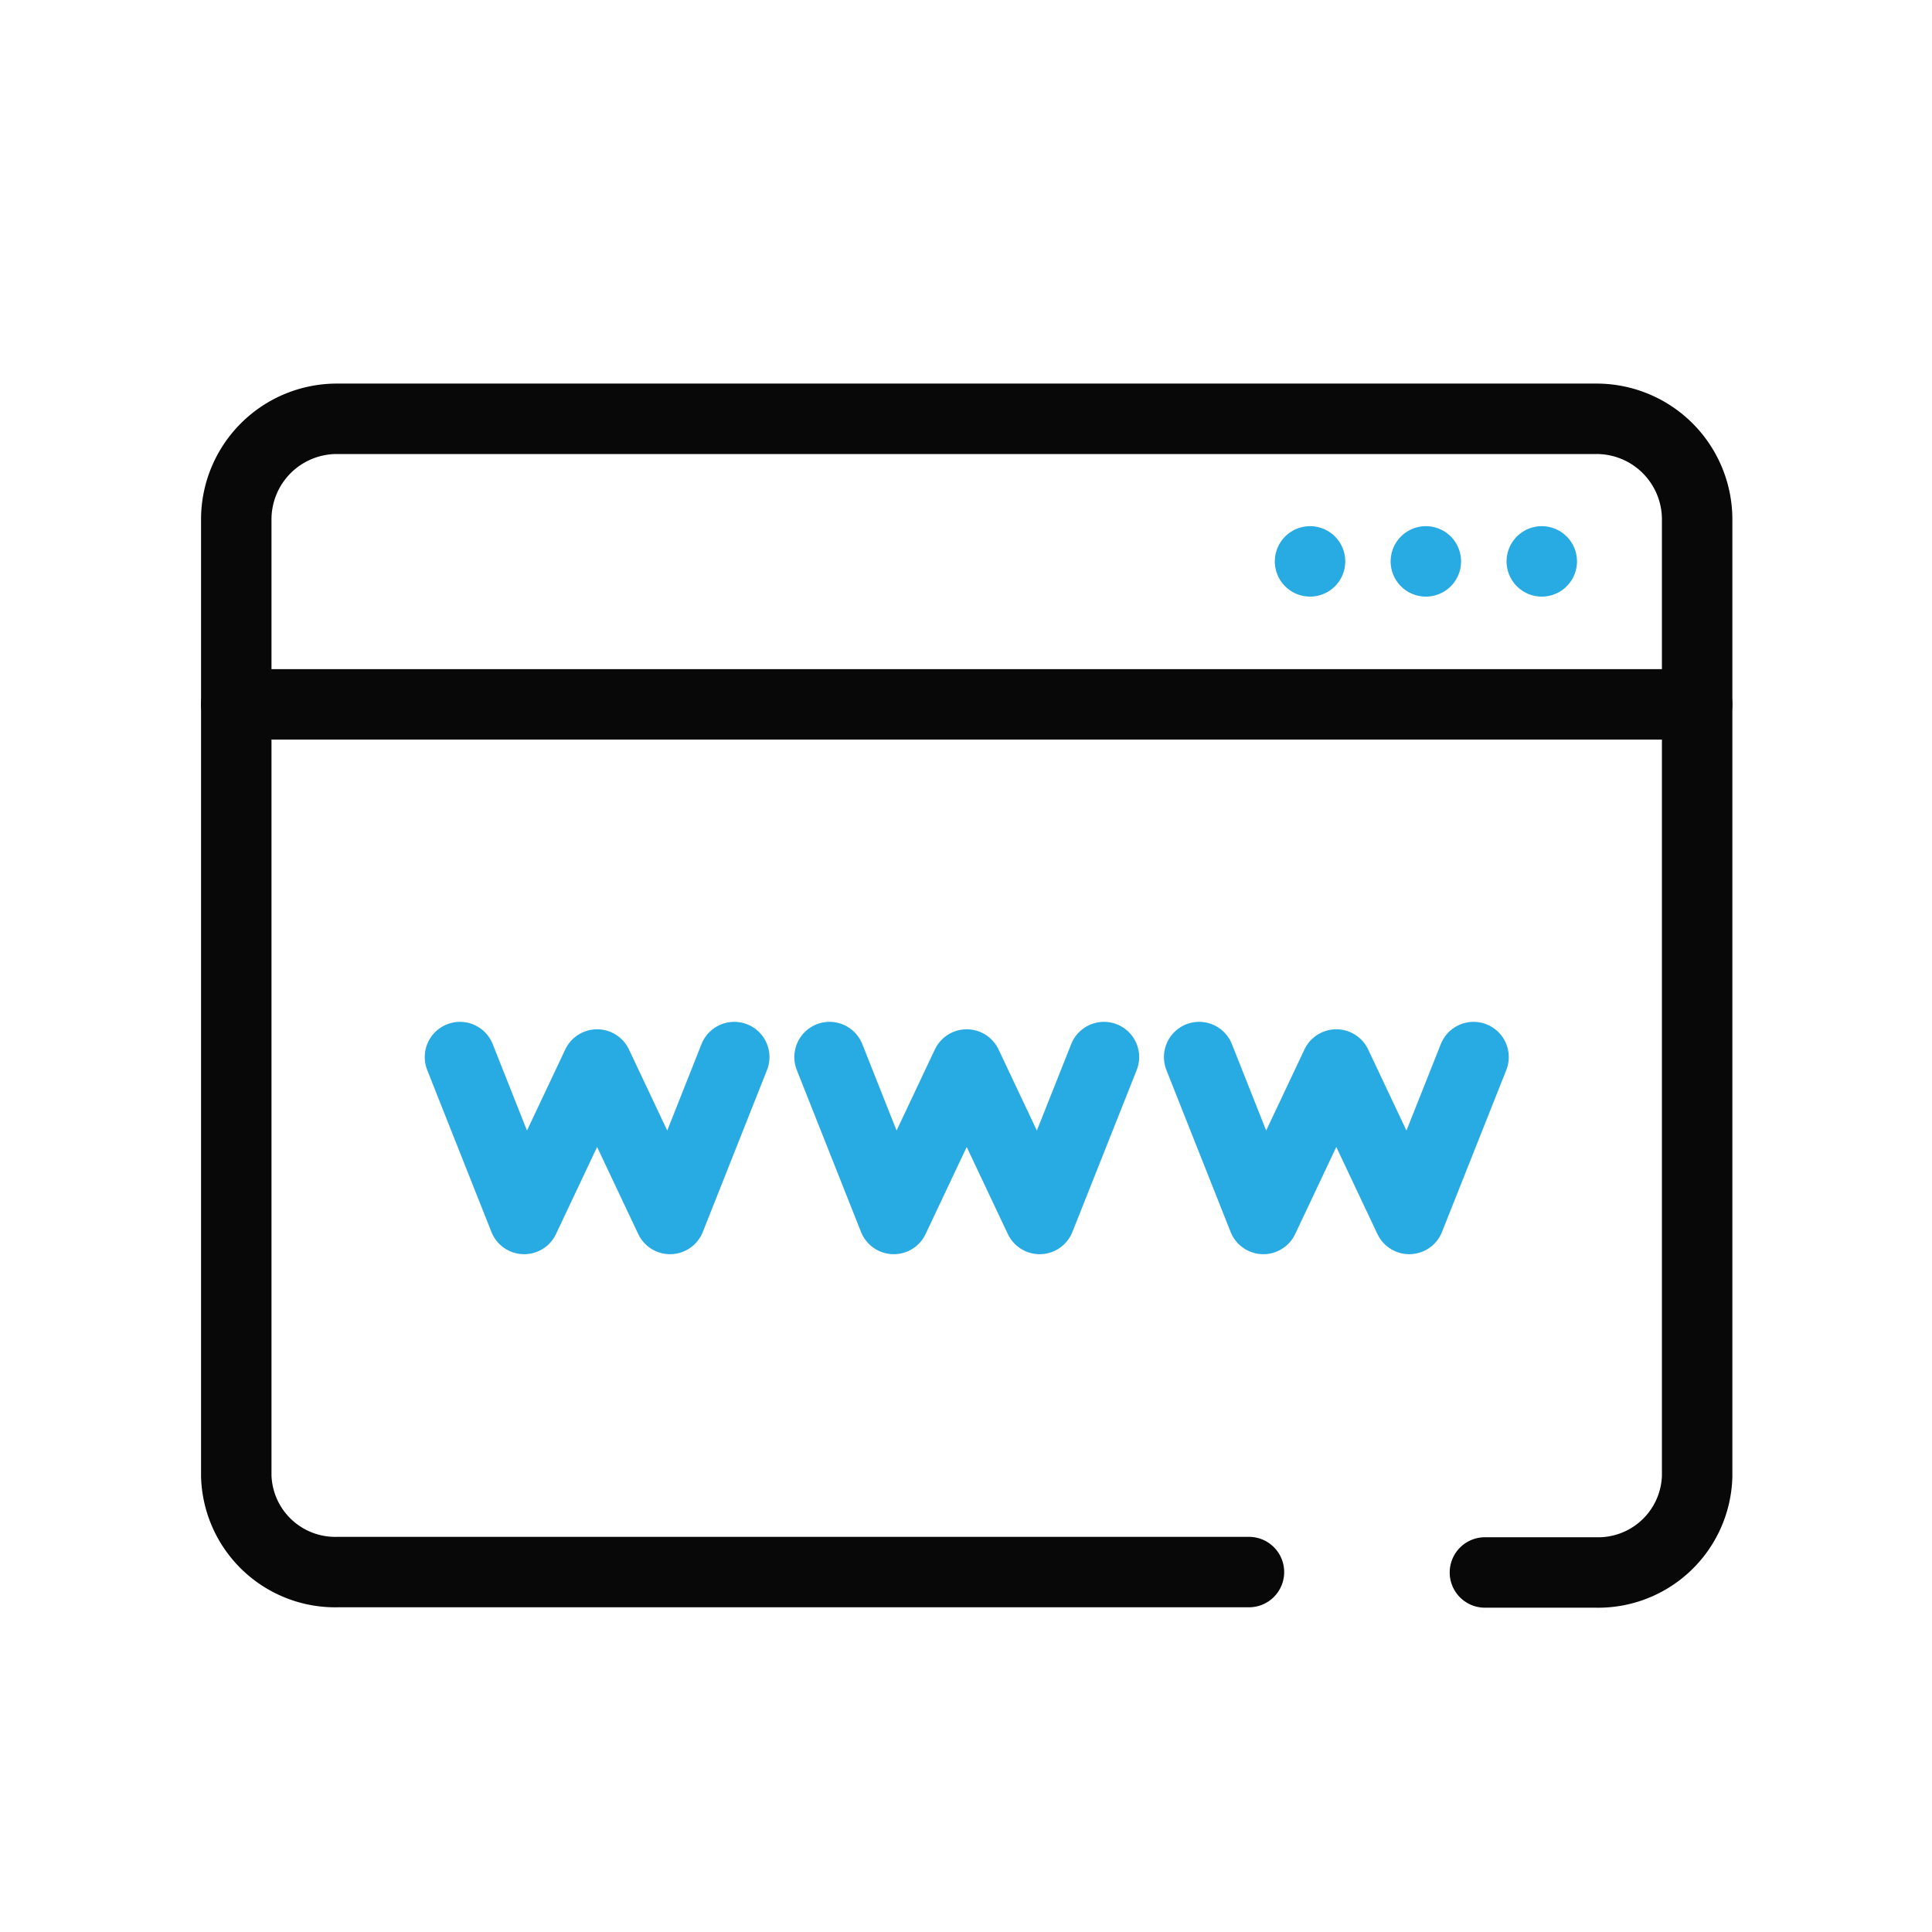
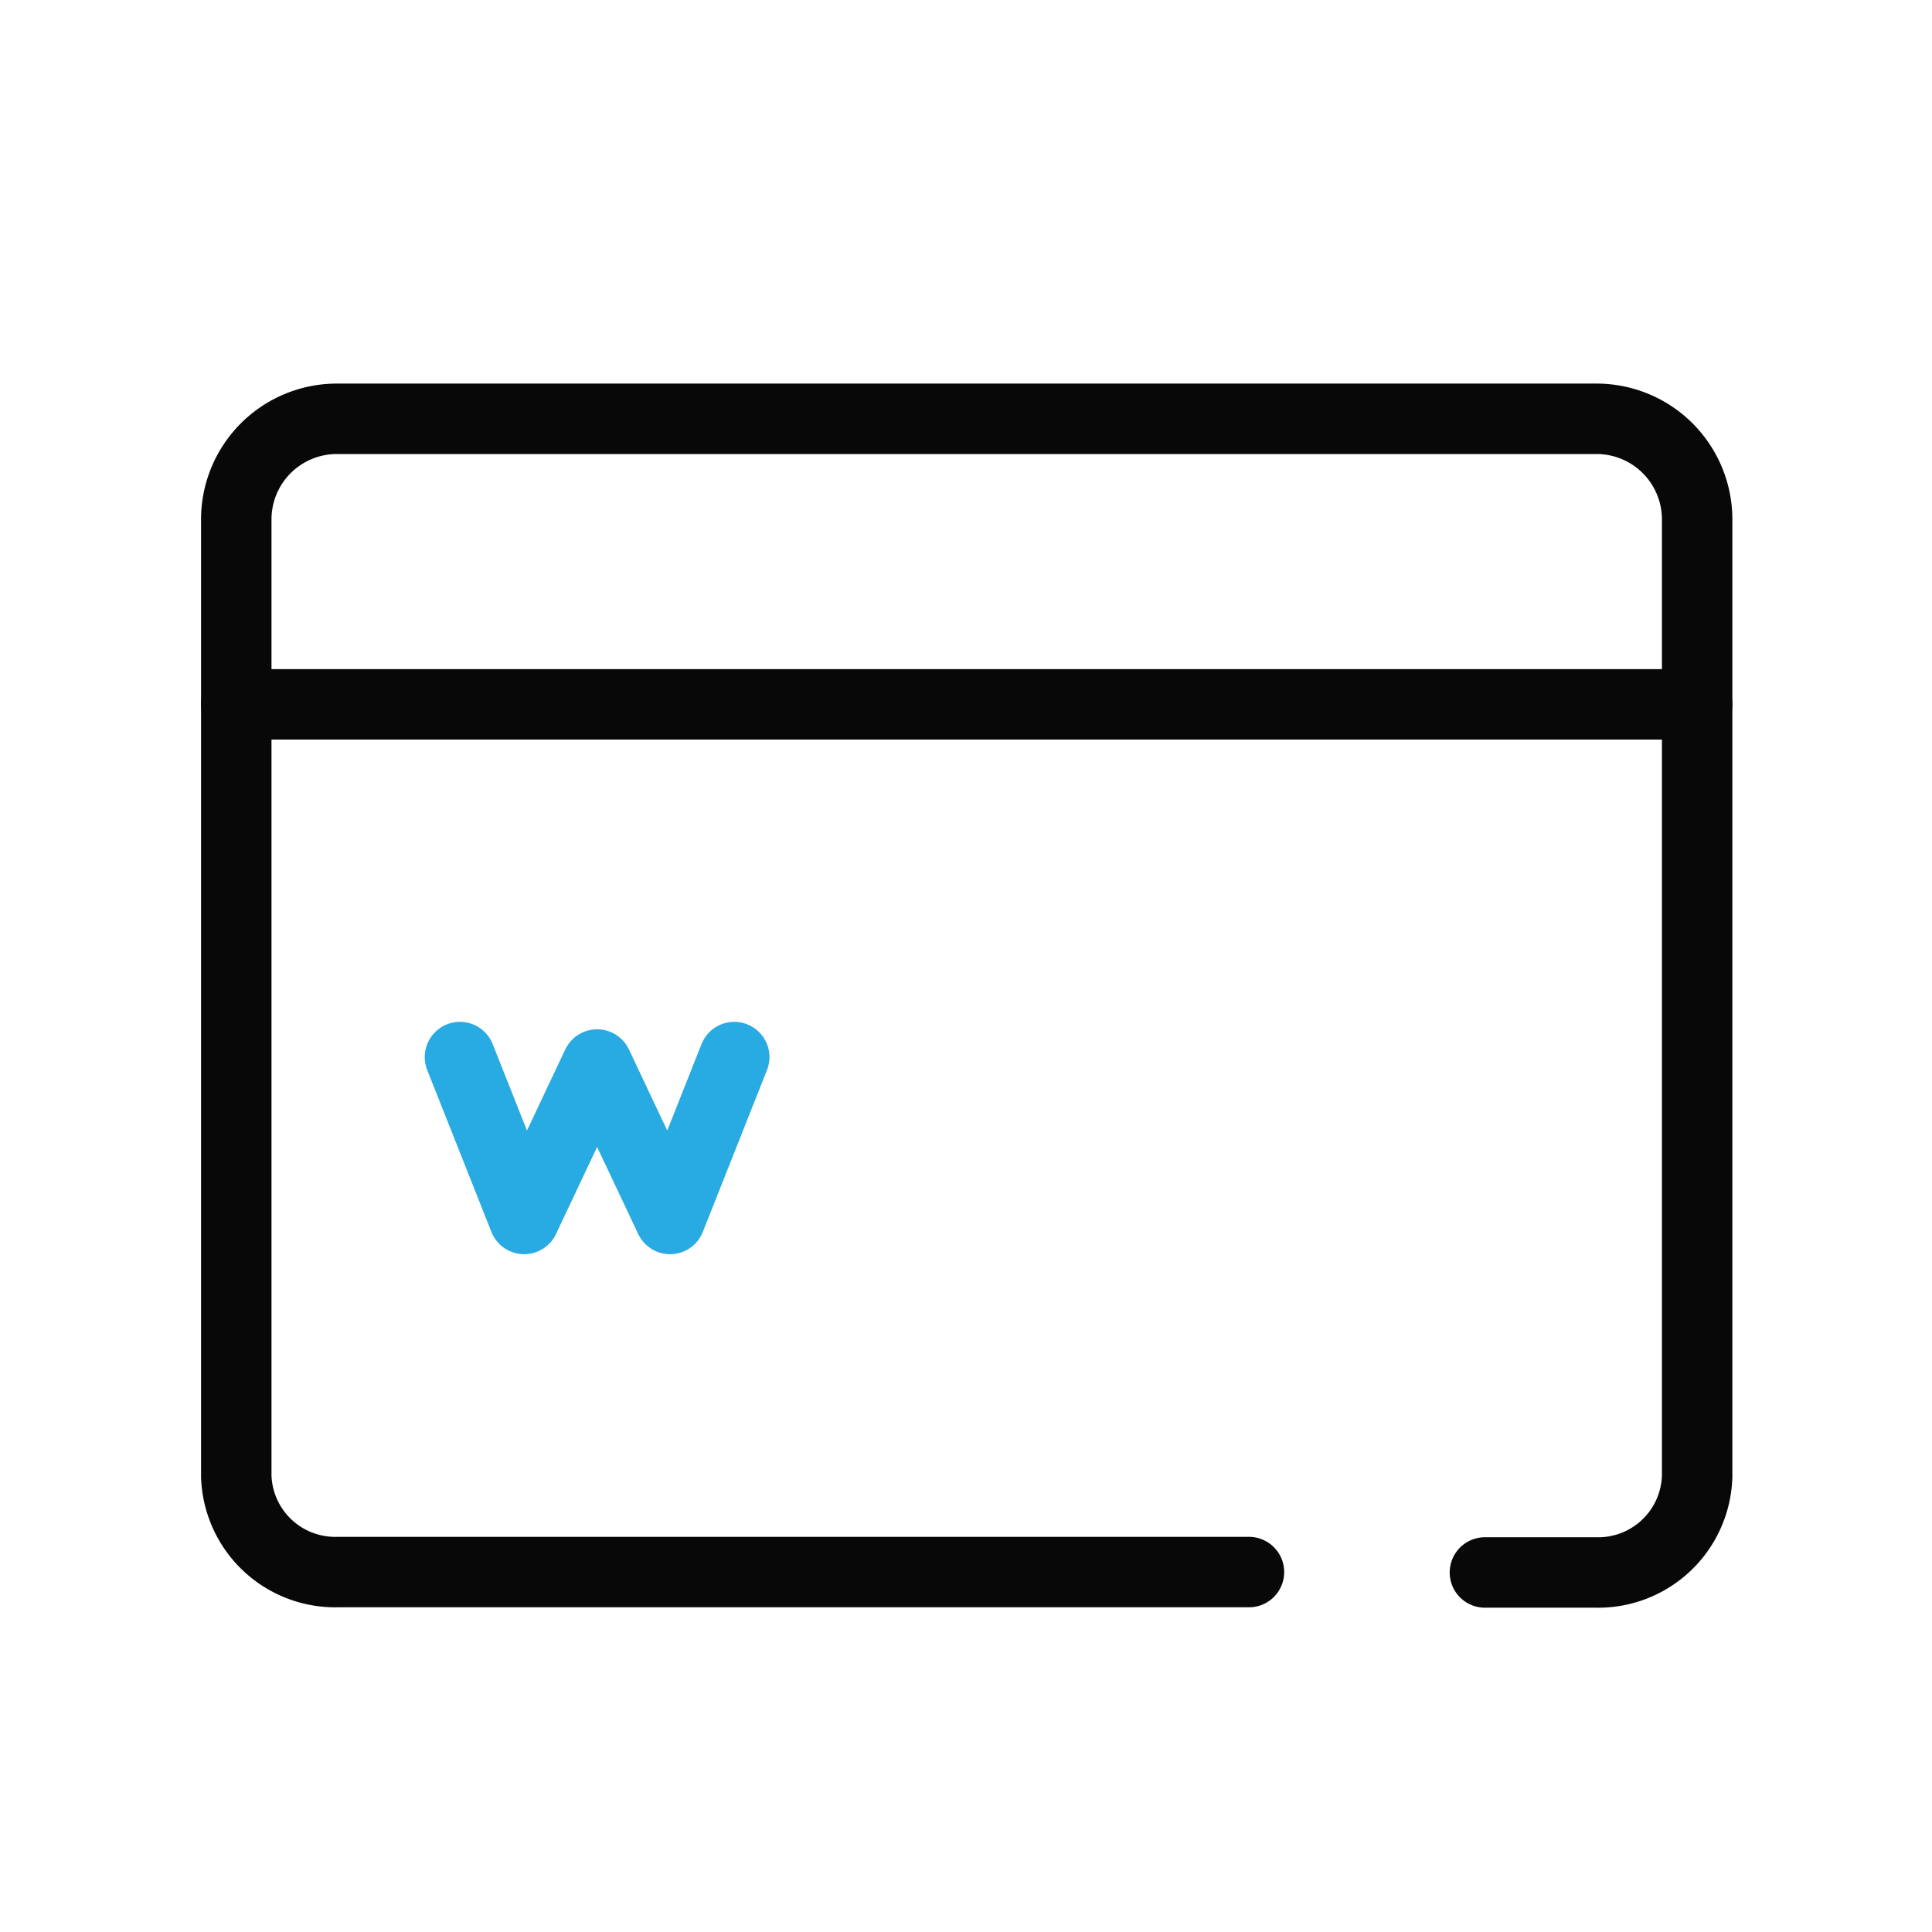
<svg xmlns="http://www.w3.org/2000/svg" id="Layer_2" data-name="Layer 2" viewBox="0 0 192 192">
  <defs>
    <style>.cls-1,.cls-2{fill:none;stroke-linecap:round;stroke-linejoin:round;stroke-width:7.00px;}.cls-1{stroke:#080808;}.cls-2{stroke:#28AAE2;}</style>
  </defs>
  <path class="cls-1" d="M168.66,70v76.72a9.84,9.84,0,0,1-10.09,9.55h-11" />
  <path class="cls-1" d="M124.12,156.23H33.57a9.84,9.84,0,0,1-10.09-9.55V70" />
  <path class="cls-1" d="M33.48,41.62H158.66a10,10,0,0,1,10,10V70a0,0,0,0,1,0,0H23.48a0,0,0,0,1,0,0V51.62A10,10,0,0,1,33.48,41.62Z" />
-   <line class="cls-2" x1="130.19" y1="55.79" x2="130.19" y2="55.79" />
-   <line class="cls-2" x1="141.7" y1="55.79" x2="141.7" y2="55.79" />
-   <line class="cls-2" x1="153.22" y1="55.79" x2="153.22" y2="55.79" />
  <polyline class="cls-2" points="72.97 105.05 66.59 121.14 59.34 105.79 52.09 121.14 45.71 105.05" />
-   <polyline class="cls-2" points="109.71 105.05 103.32 121.14 96.07 105.79 88.82 121.14 82.44 105.05" />
-   <polyline class="cls-2" points="146.44 105.05 140.05 121.14 132.8 105.79 125.55 121.14 119.17 105.05" />
</svg>